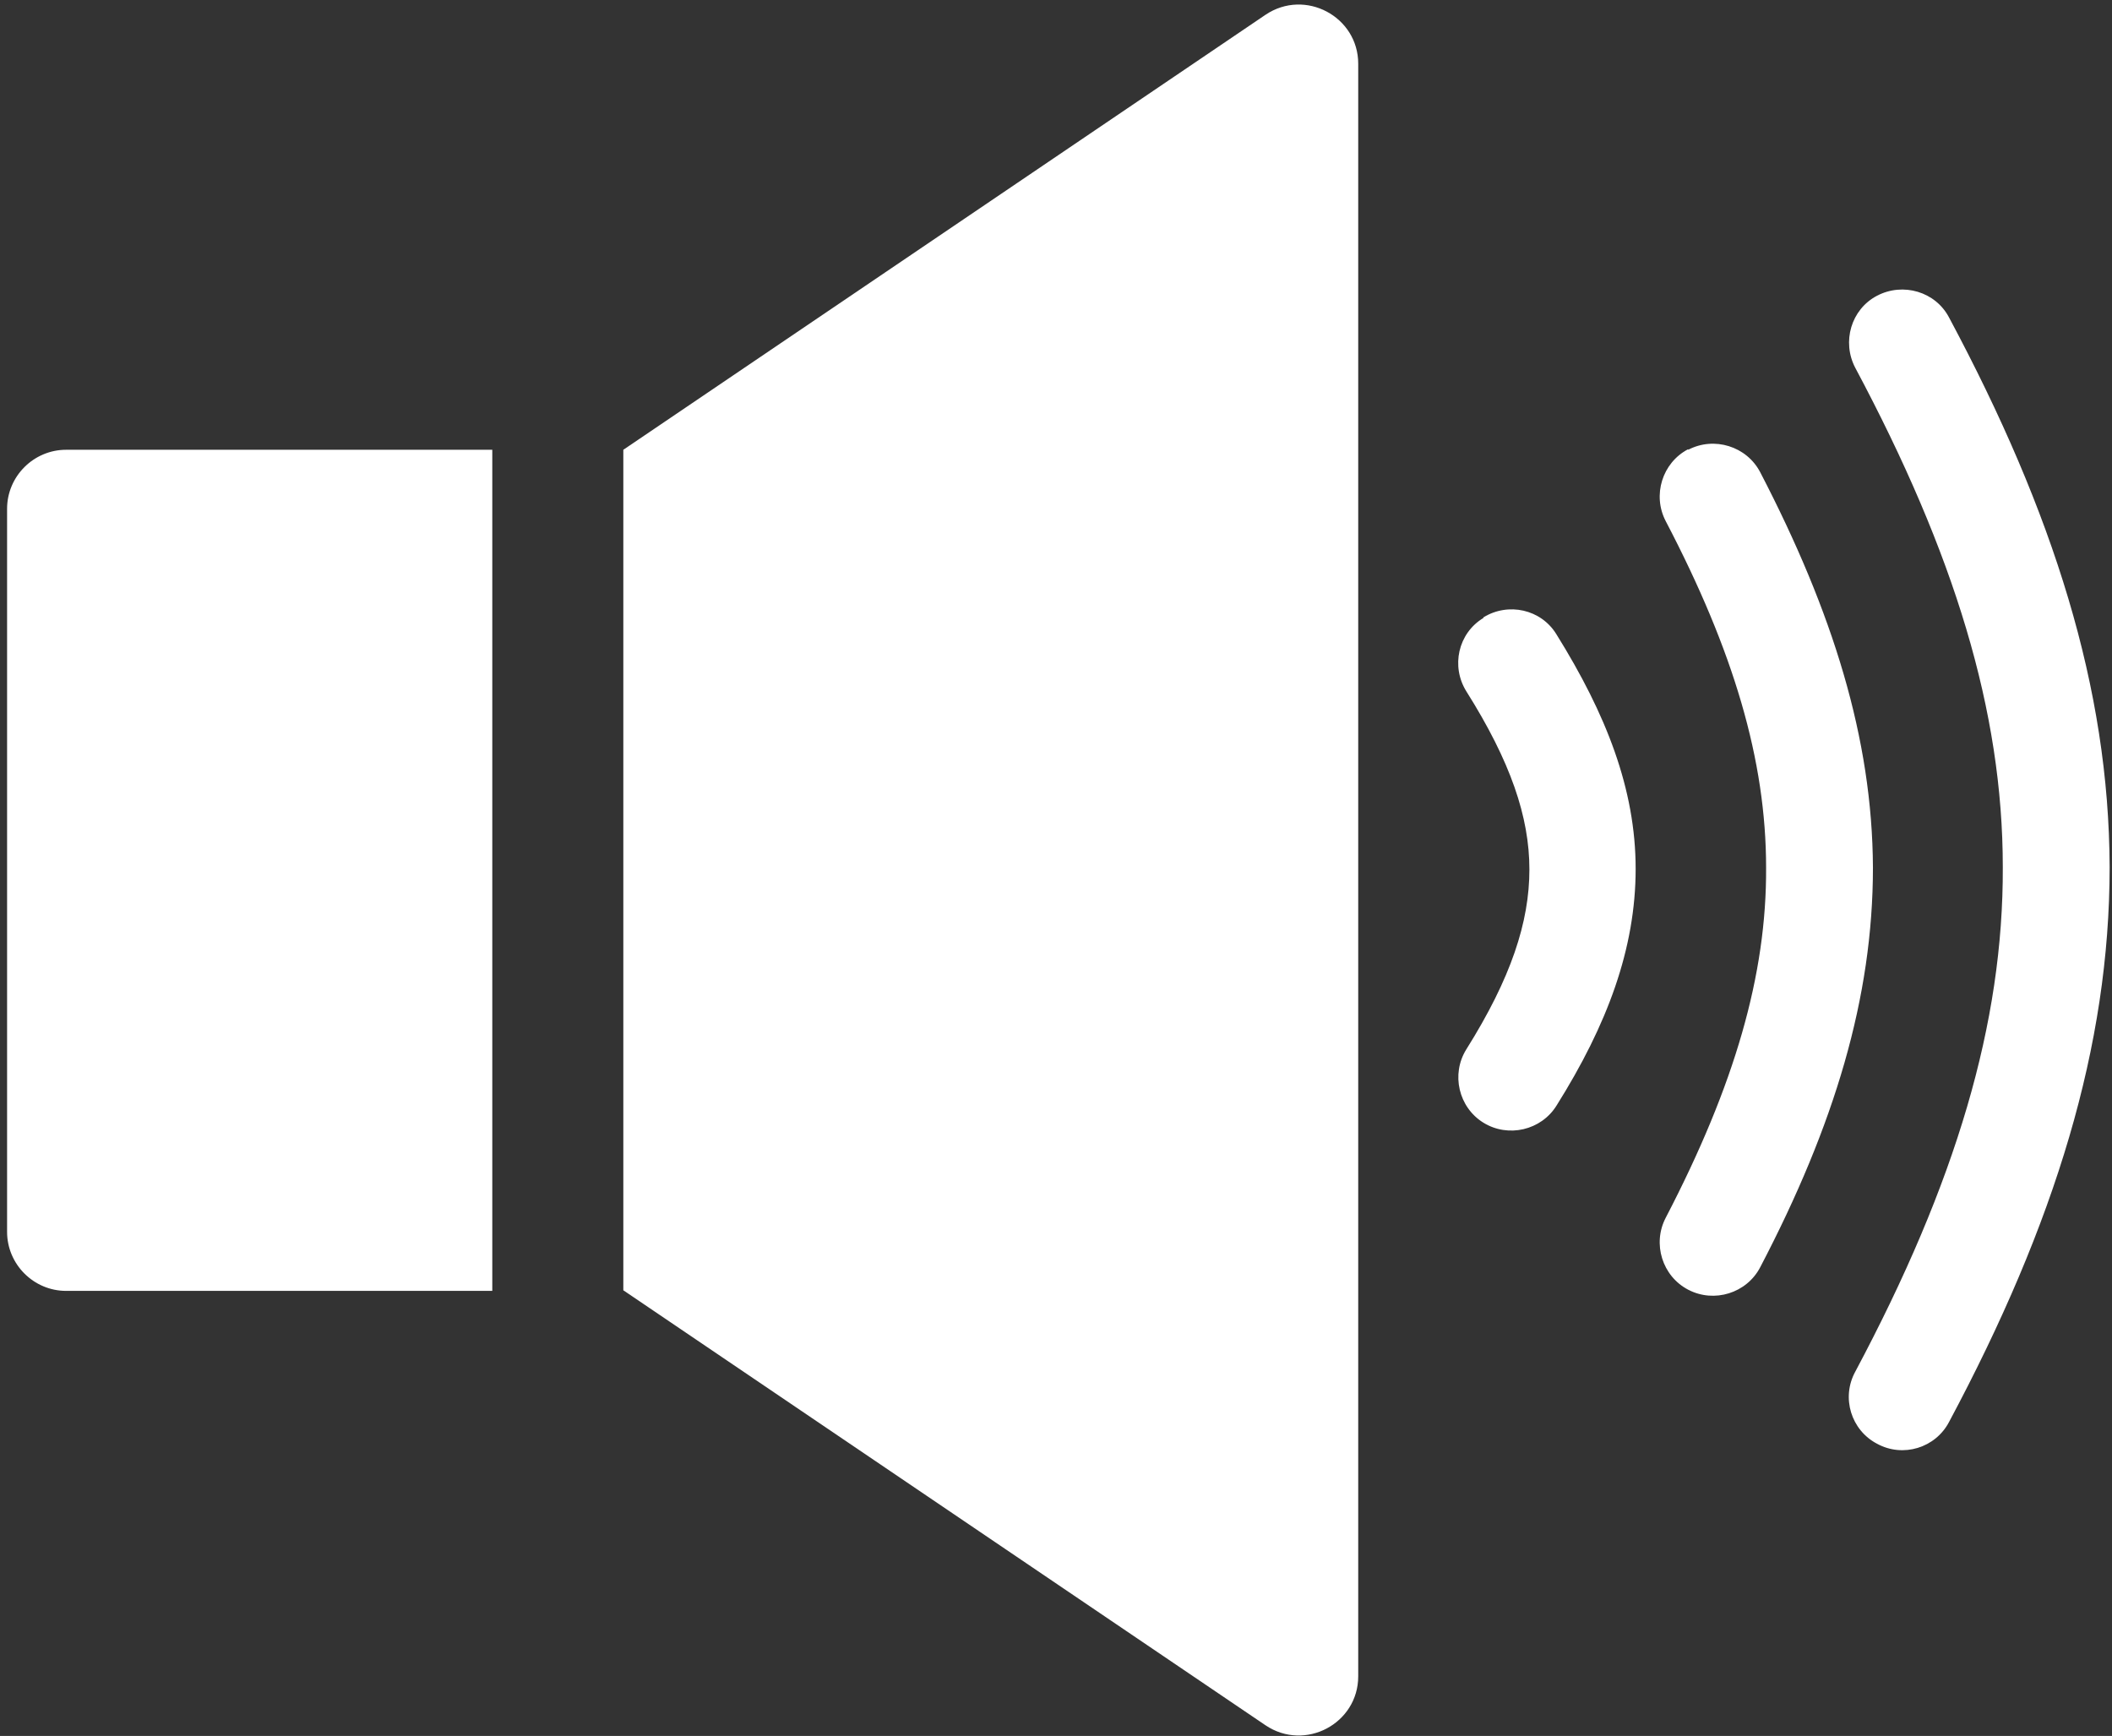
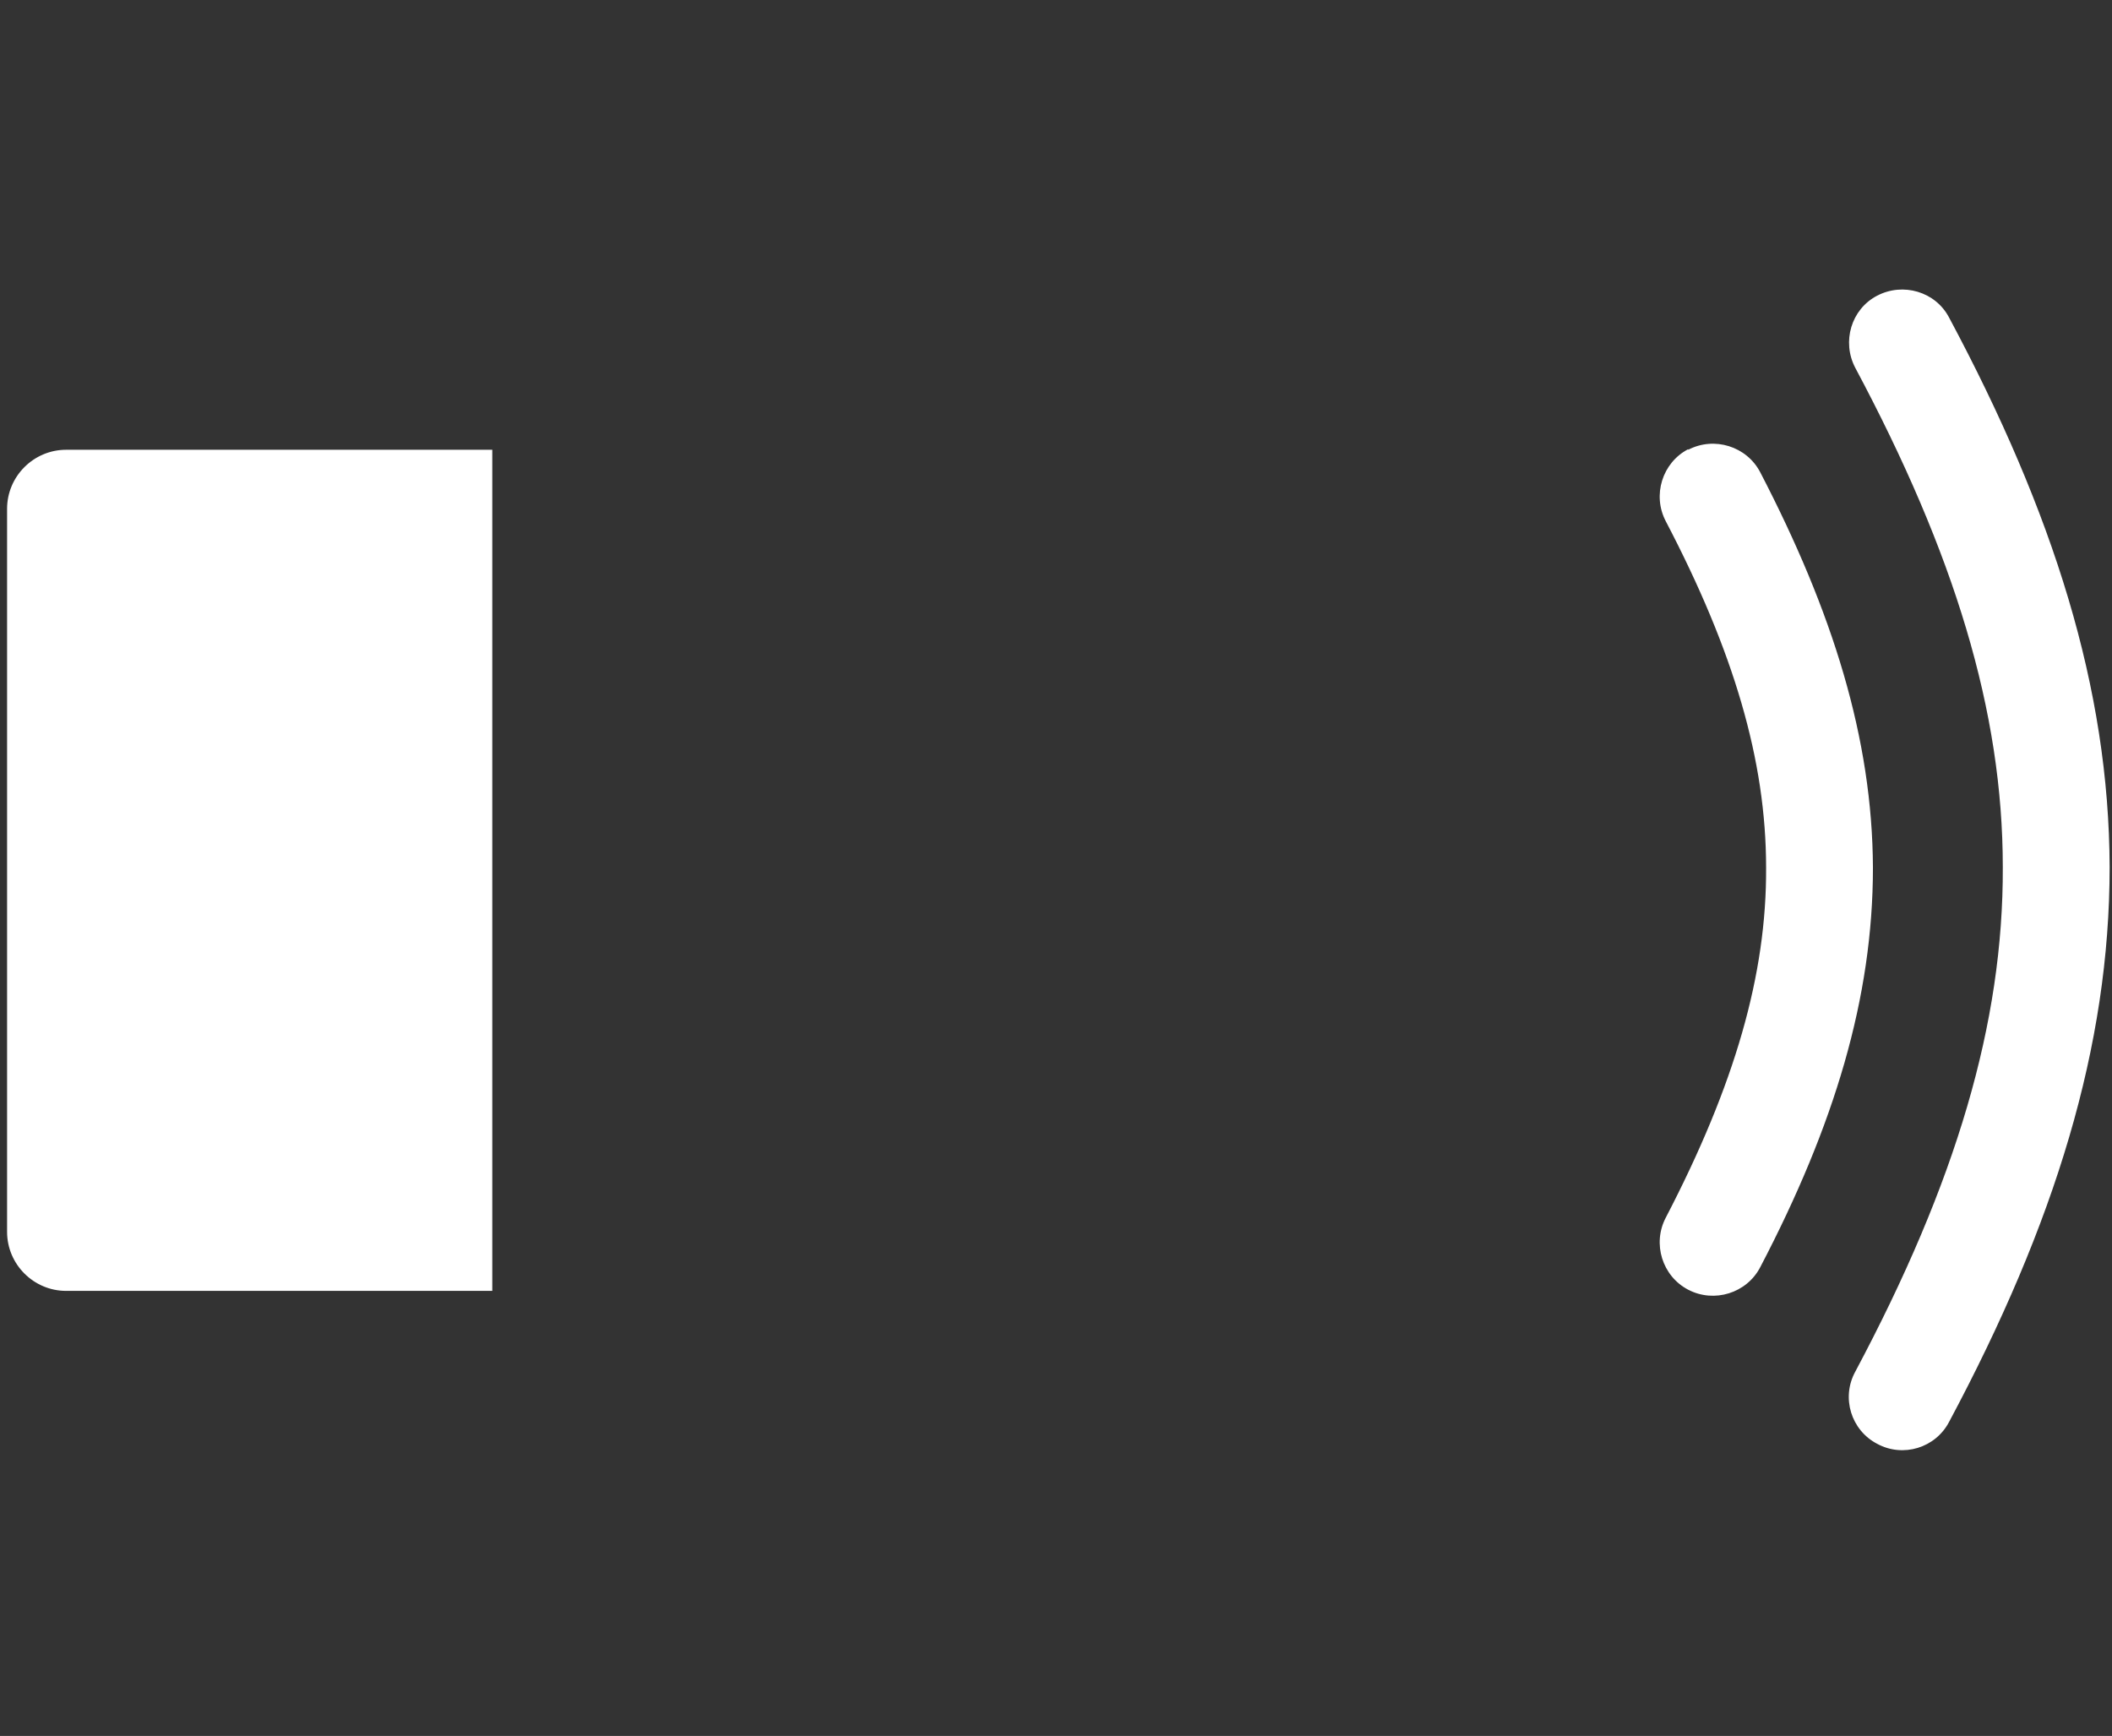
<svg xmlns="http://www.w3.org/2000/svg" id="Layer_1" version="1.1" viewBox="0 0 35.78 29.41">
  <rect x="0" y="0" width="35.78" height="29.41" fill="#333333" stroke="none" />
  <defs>
    <style>
      .st0 {
        fill: #fff;
      }
    </style>
  </defs>
  <path class="st0" d="M.12,8.62c0-.55.45-1,1-1h7.22v14.25H1.12c-.55,0-1-.45-1-1v-12.24H.12Z" />
-   <path class="st0" d="M10.56,7.62L21.44.25c.67-.45,1.57.03,1.57.83v27.32c0,.8-.9,1.28-1.57.83l-10.88-7.37V7.61h0Z" />
-   <path class="st0" d="M25.13,10.46c.42-.26.98-.14,1.24.29.84,1.35,1.34,2.62,1.34,3.97s-.48,2.64-1.34,4.01c-.26.42-.82.55-1.24.29-.42-.26-.55-.82-.29-1.24.76-1.21,1.07-2.16,1.07-3.05s-.32-1.83-1.07-3.02c-.26-.42-.14-.98.29-1.24h0Z" />
  <path class="st0" d="M28.6,7.62c.44-.23.99-.06,1.22.38,1.23,2.37,1.9,4.51,1.91,6.7,0,2.2-.65,4.36-1.91,6.77-.23.44-.78.61-1.22.38s-.61-.78-.38-1.22c1.17-2.25,1.71-4.12,1.7-5.93,0-1.82-.55-3.67-1.7-5.87-.23-.44-.06-.99.38-1.22h0Z" />
-   <path class="st0" d="M31.8,5.01c.44-.23.99-.07,1.22.37,1.77,3.31,2.71,6.28,2.72,9.31,0,3.03-.92,6.03-2.72,9.4-.23.44-.78.61-1.22.37-.44-.23-.61-.78-.37-1.22,1.71-3.21,2.51-5.91,2.5-8.55,0-2.64-.82-5.31-2.5-8.46-.23-.44-.07-.99.37-1.22Z" />
+   <path class="st0" d="M31.8,5.01c.44-.23.99-.07,1.22.37,1.77,3.31,2.71,6.28,2.72,9.31,0,3.03-.92,6.03-2.72,9.4-.23.44-.78.61-1.22.37-.44-.23-.61-.78-.37-1.22,1.71-3.21,2.51-5.91,2.5-8.55,0-2.64-.82-5.31-2.5-8.46-.23-.44-.07-.99.37-1.22" />
</svg>